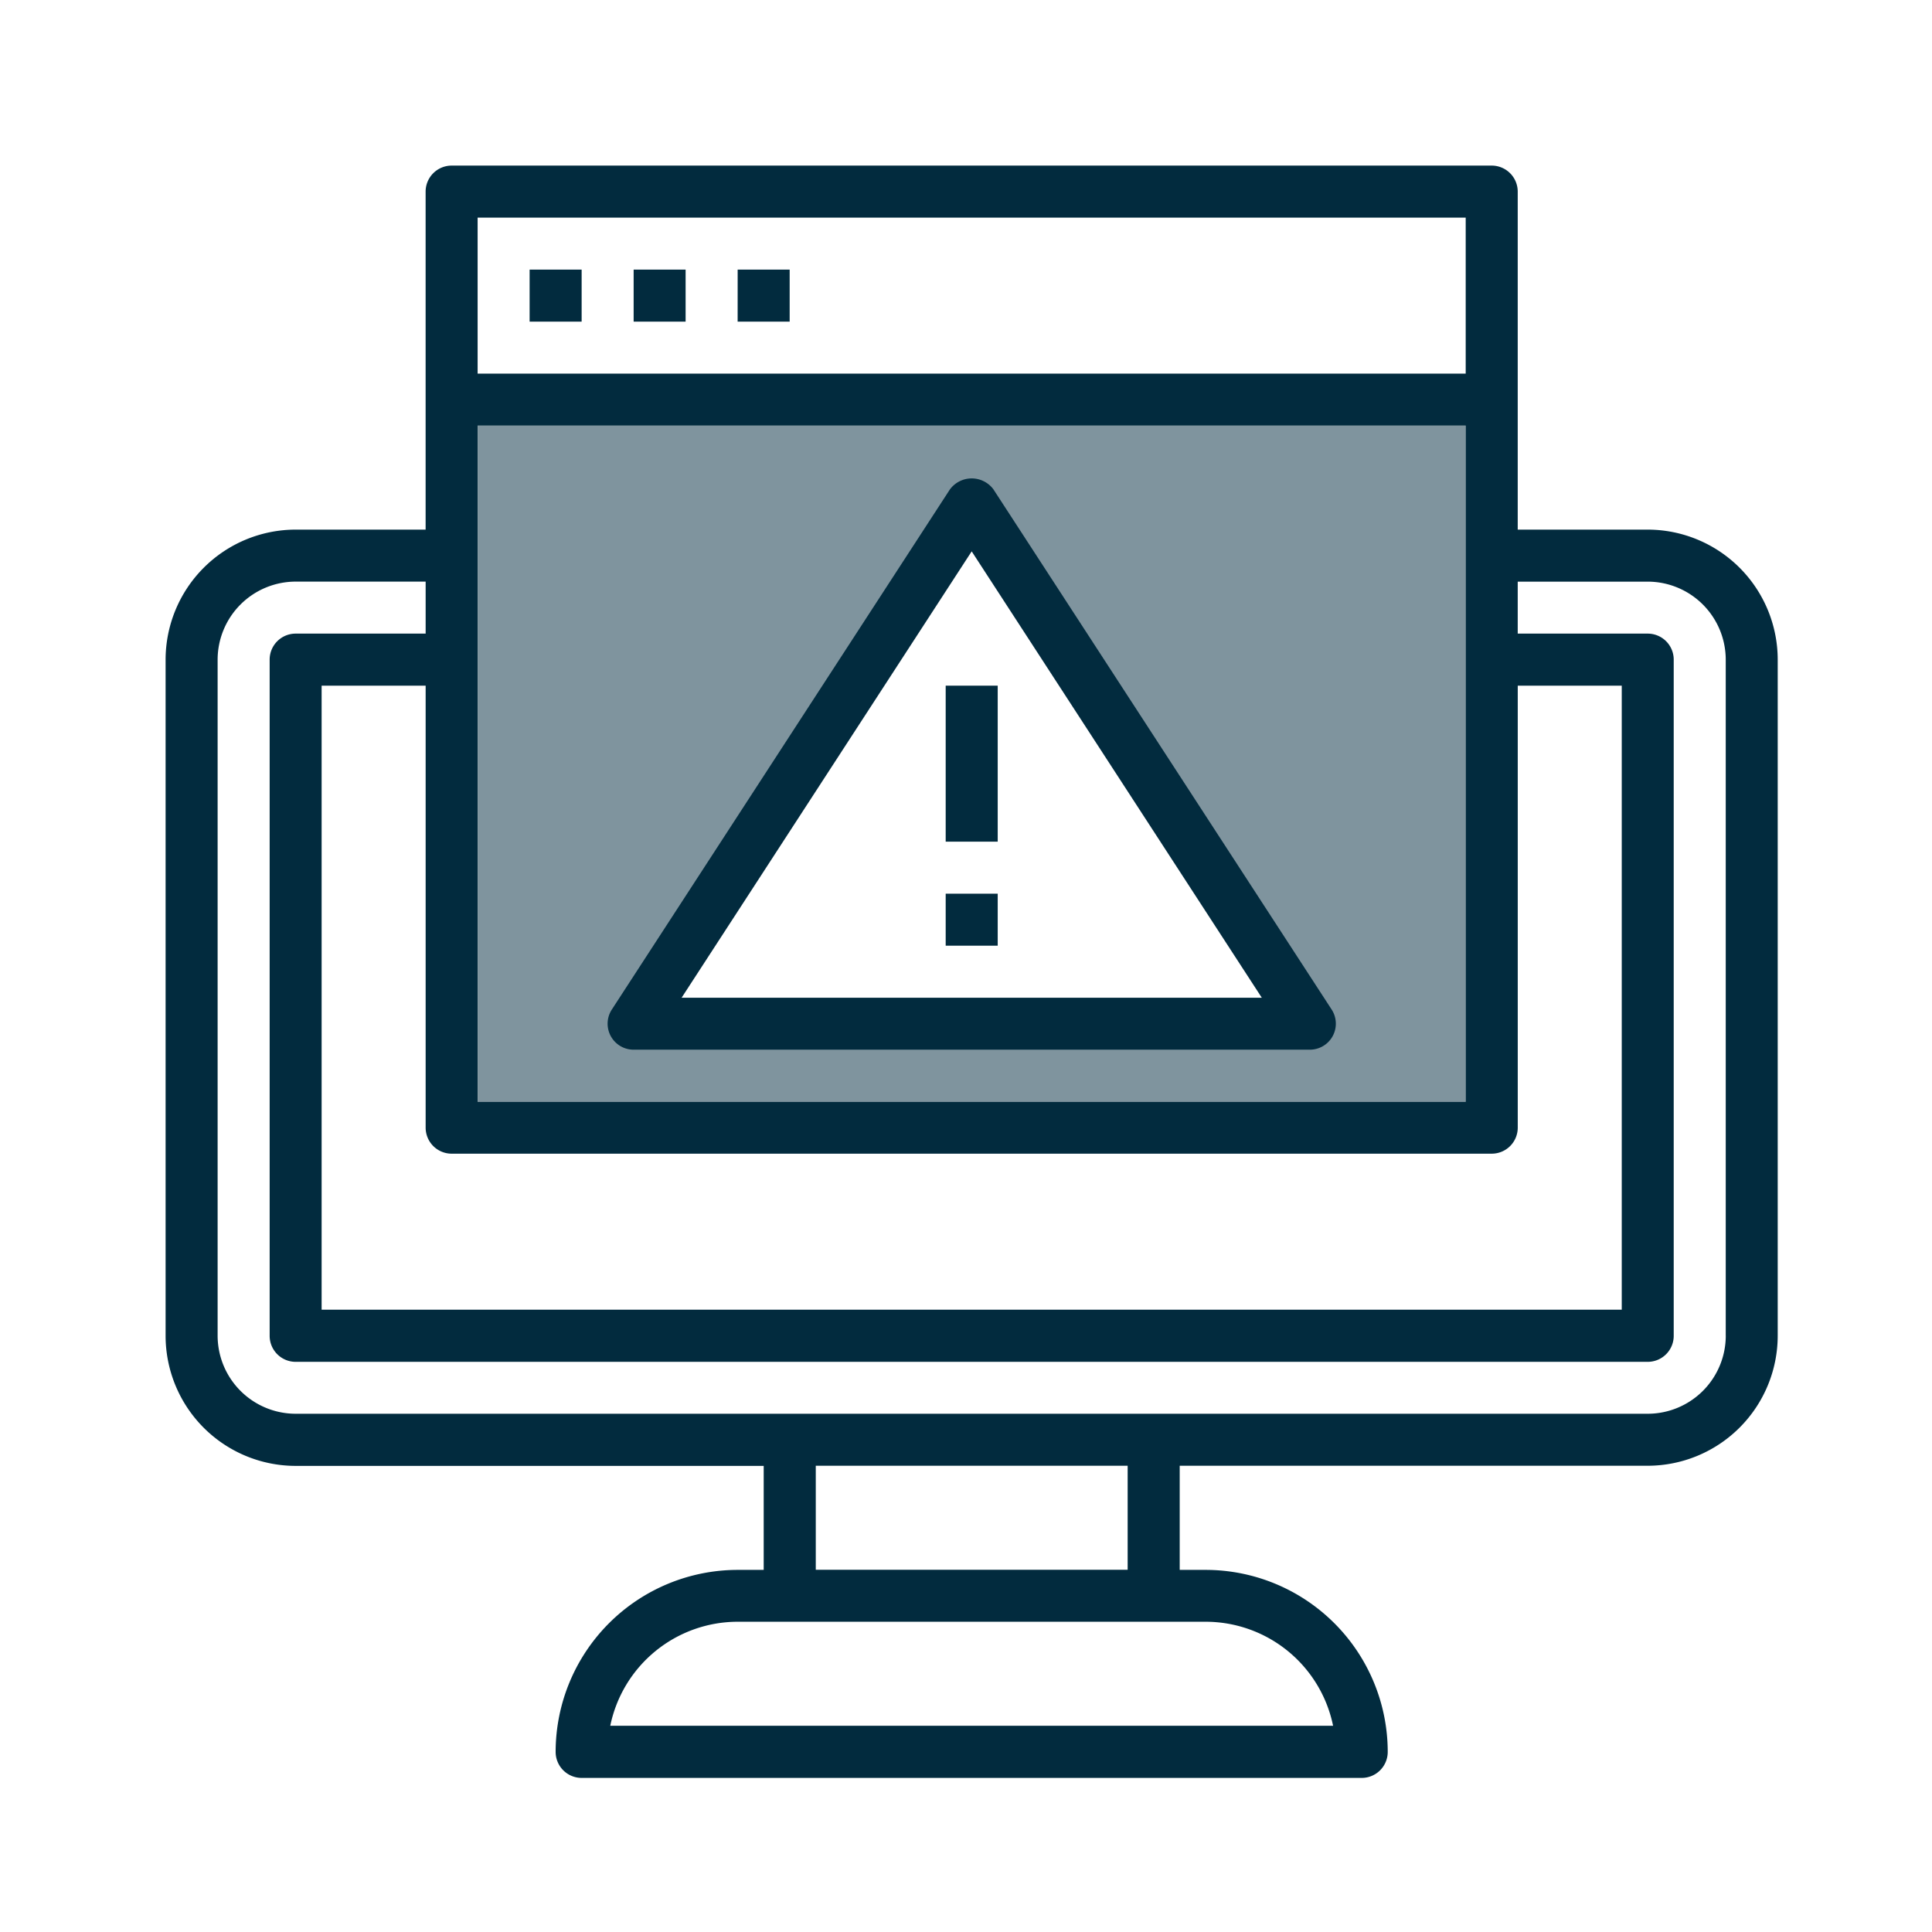
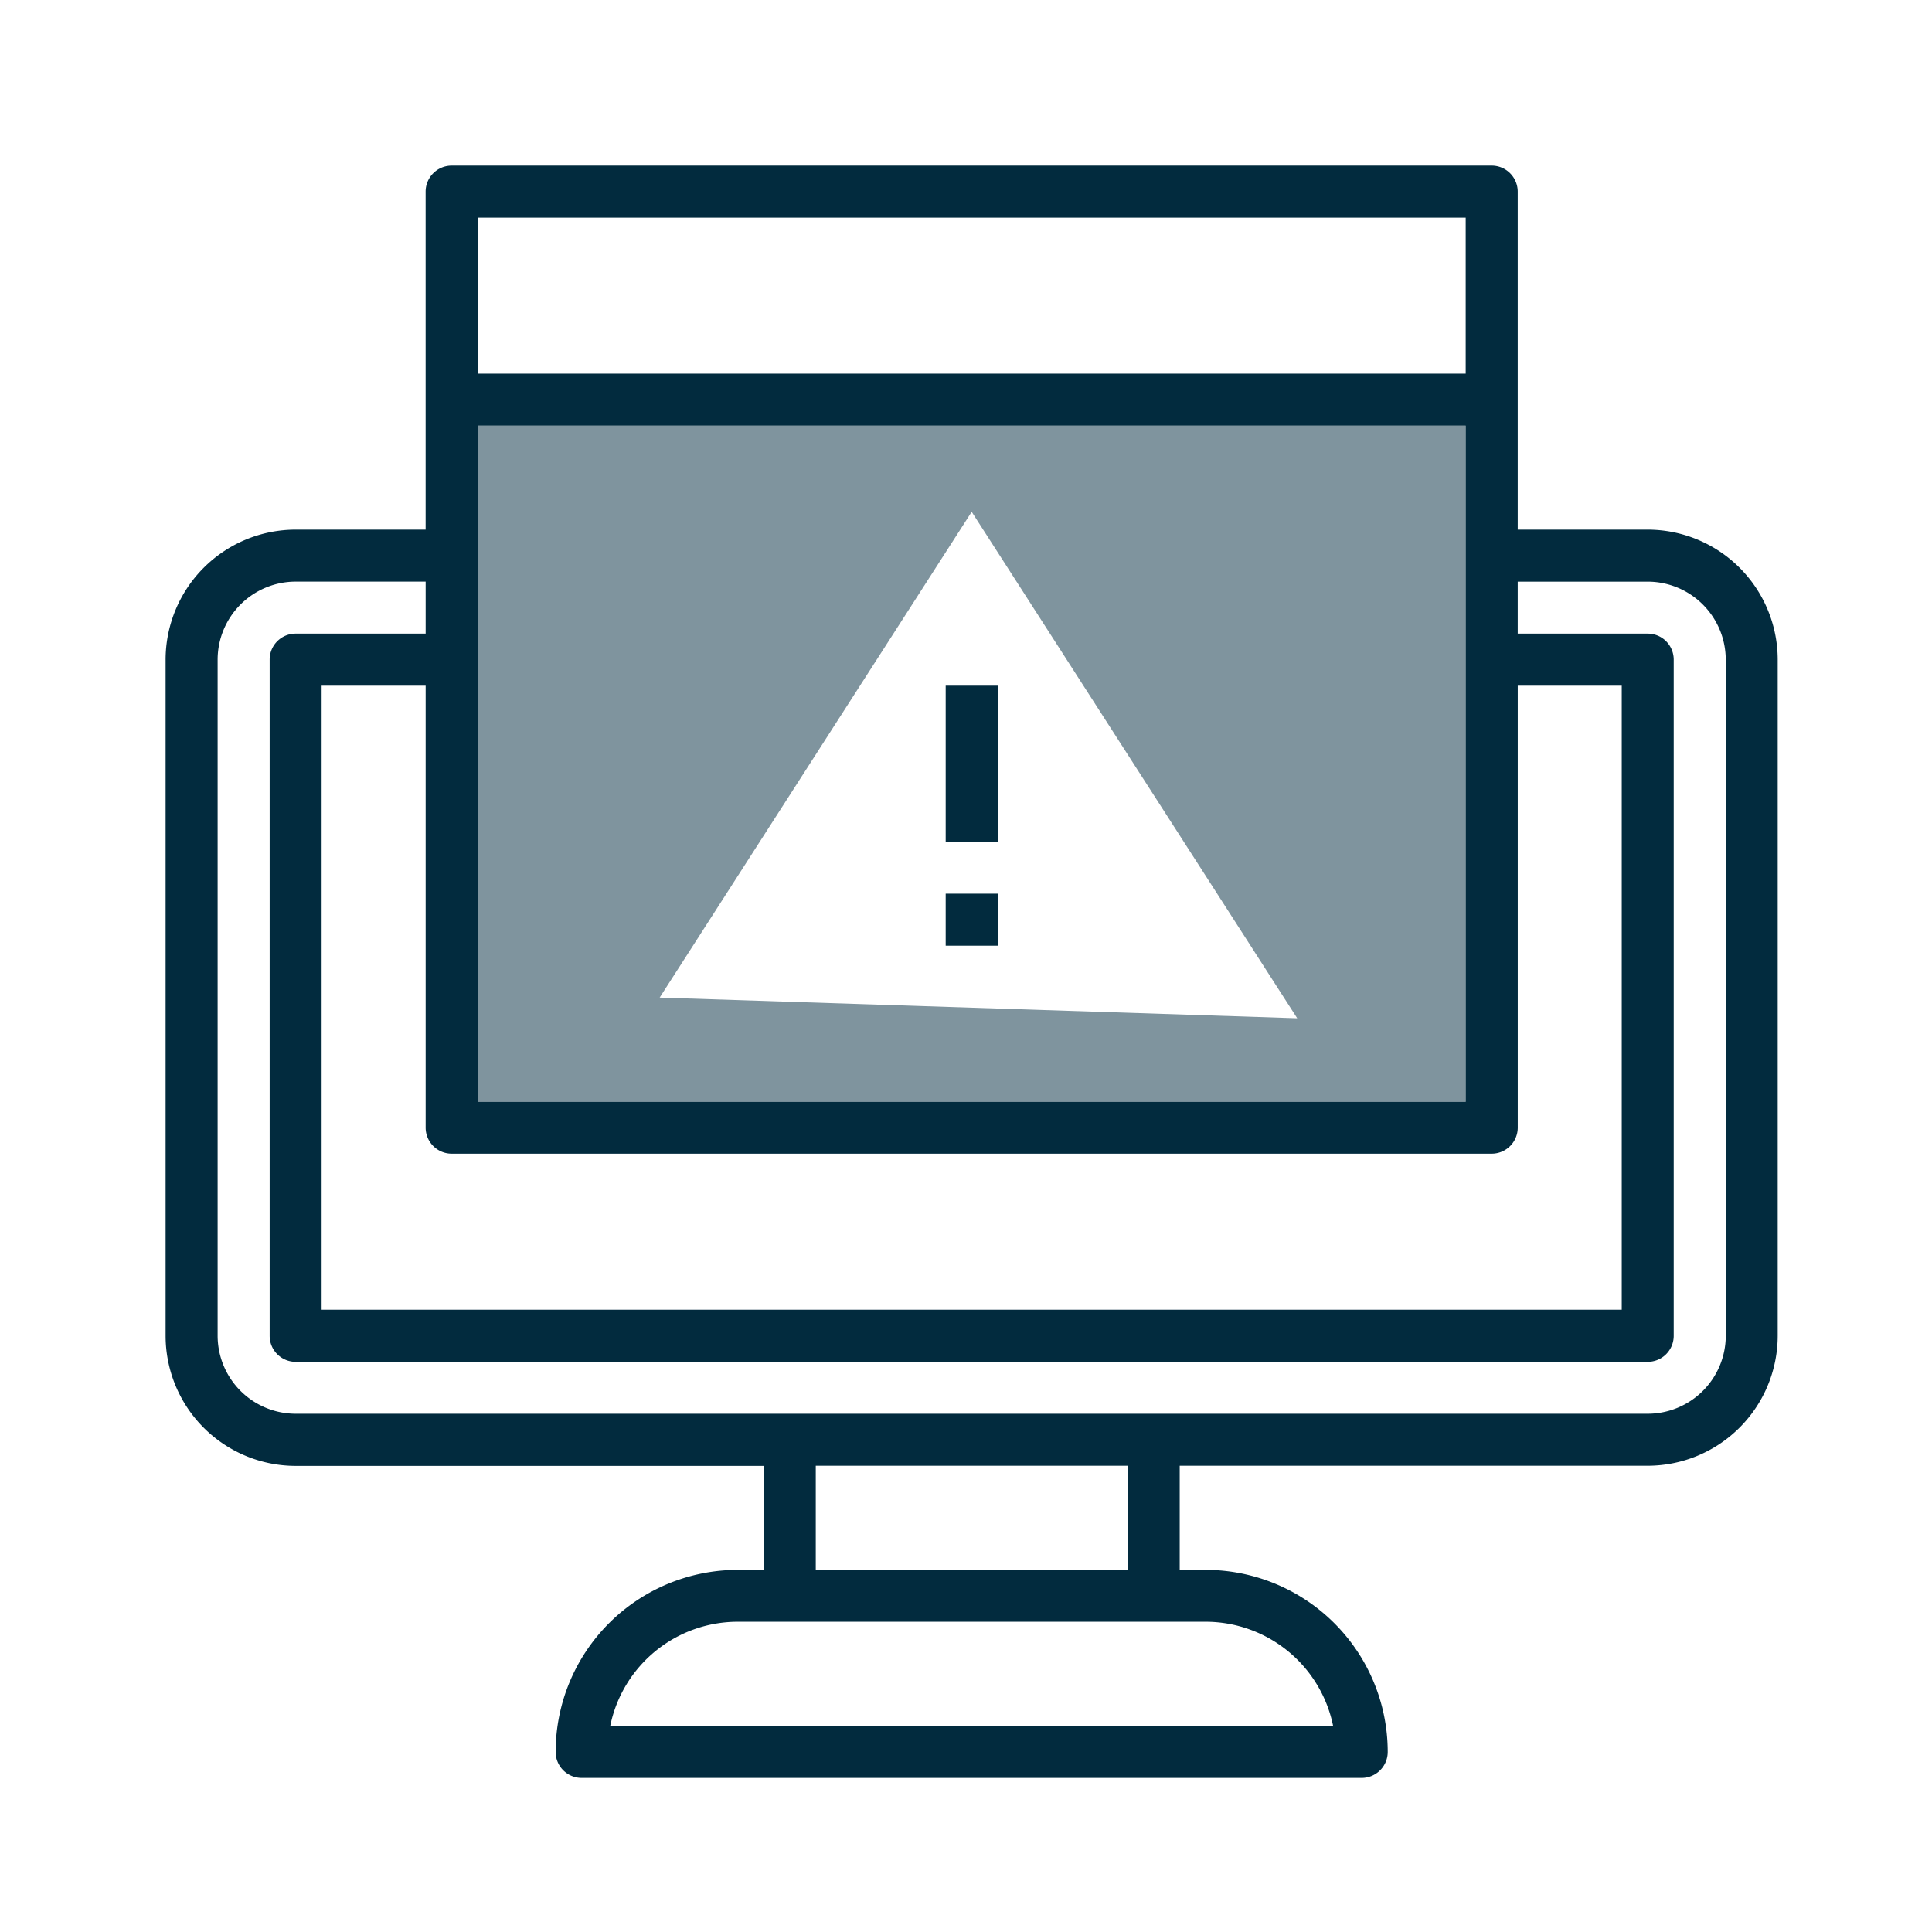
<svg xmlns="http://www.w3.org/2000/svg" id="ic-ilustrativo-servicoindisponivel" width="70" height="70" viewBox="0 0 70 70">
  <g id="Grupo_19568" data-name="Grupo 19568" transform="translate(-152 -110)">
    <g id="Grupo_19569" data-name="Grupo 19569" transform="translate(158 116)">
      <path id="Caminho_21420" data-name="Caminho 21420" d="M47.414,9.677v24.5h-35.8V9.677h35.8ZM29.513,12.8,18.208,30.4l23.1.75L29.513,12.8Z" transform="translate(-0.307 -0.256)" fill="#7f949e" fill-rule="evenodd" />
      <g id="Grupo_19568-2" data-name="Grupo 19568">
        <path id="Caminho_21421" data-name="Caminho 21421" d="M53.7,13.189h-4.71V.942A.943.943,0,0,0,48.049,0H10.363a.943.943,0,0,0-.942.942V13.189H4.712A4.717,4.717,0,0,0,0,17.9V42.4a4.717,4.717,0,0,0,4.711,4.712H21.67v3.768h-.943a6.6,6.6,0,0,0-6.595,6.595.942.942,0,0,0,.942.942H43.338a.942.942,0,0,0,.942-.942,6.6,6.6,0,0,0-6.595-6.595h-.942V47.107H53.7a4.717,4.717,0,0,0,4.71-4.712V17.9A4.716,4.716,0,0,0,53.7,13.189ZM10.363,35.8H48.049a.943.943,0,0,0,.942-.942V18.843h3.768v22.61H5.653V18.843H9.422V34.858a.943.943,0,0,0,.942.942Zm.942-26.38h35.8v24.5h-35.8V9.421Zm35.8-7.537V7.537h-35.8V1.884h35.8ZM42.3,56.528H16.111a4.718,4.718,0,0,1,4.616-3.769H37.686A4.716,4.716,0,0,1,42.3,56.527Zm-7.443-5.653h-11.3V47.107h11.3ZM56.528,42.4A2.831,2.831,0,0,1,53.7,45.223H4.712A2.831,2.831,0,0,1,1.885,42.4V17.9a2.831,2.831,0,0,1,2.827-2.827h4.71v1.884H4.712a.942.942,0,0,0-.942.942V42.4a.942.942,0,0,0,.942.942H53.7a.942.942,0,0,0,.942-.942V17.9a.942.942,0,0,0-.942-.943H48.99V15.074H53.7A2.831,2.831,0,0,1,56.527,17.9V42.4Z" fill="#022b3e" />
-         <path id="Caminho_21422" data-name="Caminho 21422" d="M13.548,3.871h1.885V5.755H13.548Zm3.769,0H19.2V5.755H17.317Zm3.769,0H22.97V5.755H21.085Zm9.27,7.965a.981.981,0,0,0-1.581,0L16.527,30.679a.941.941,0,0,0,.79,1.455h24.5a.942.942,0,0,0,.79-1.455L30.355,11.836Zm-11.3,18.414L29.565,14.079,40.076,30.251H19.053Z" transform="translate(-0.359 -0.102)" fill="#022b3e" />
        <path id="Caminho_21423" data-name="Caminho 21423" d="M29.032,26.892h1.885v1.884H29.032Zm0-7.537h1.885v5.652H29.032Z" transform="translate(-0.768 -0.512)" fill="#022b3e" />
      </g>
    </g>
  </g>
  <rect id="Retângulo_3767" data-name="Retângulo 3767" width="70" height="70" fill="none" />
</svg>